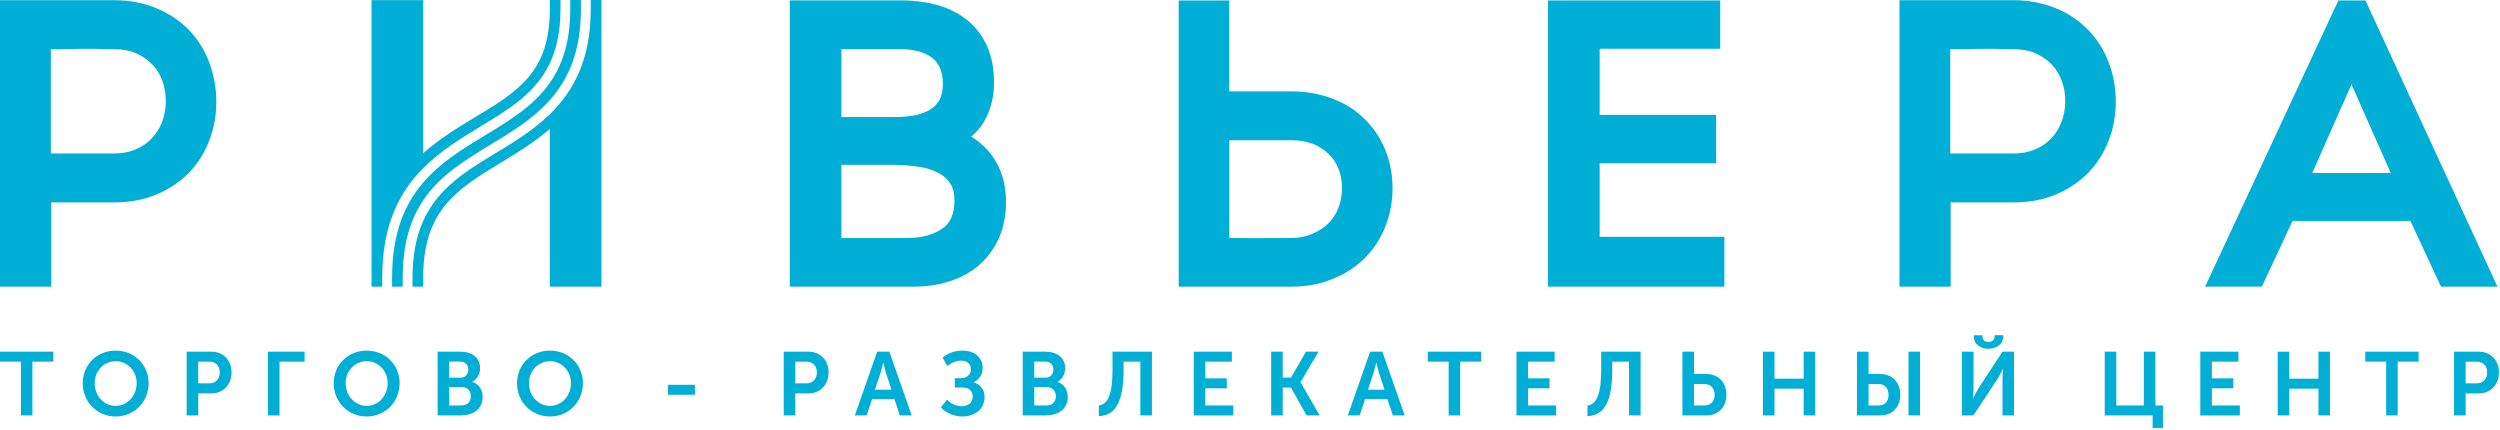
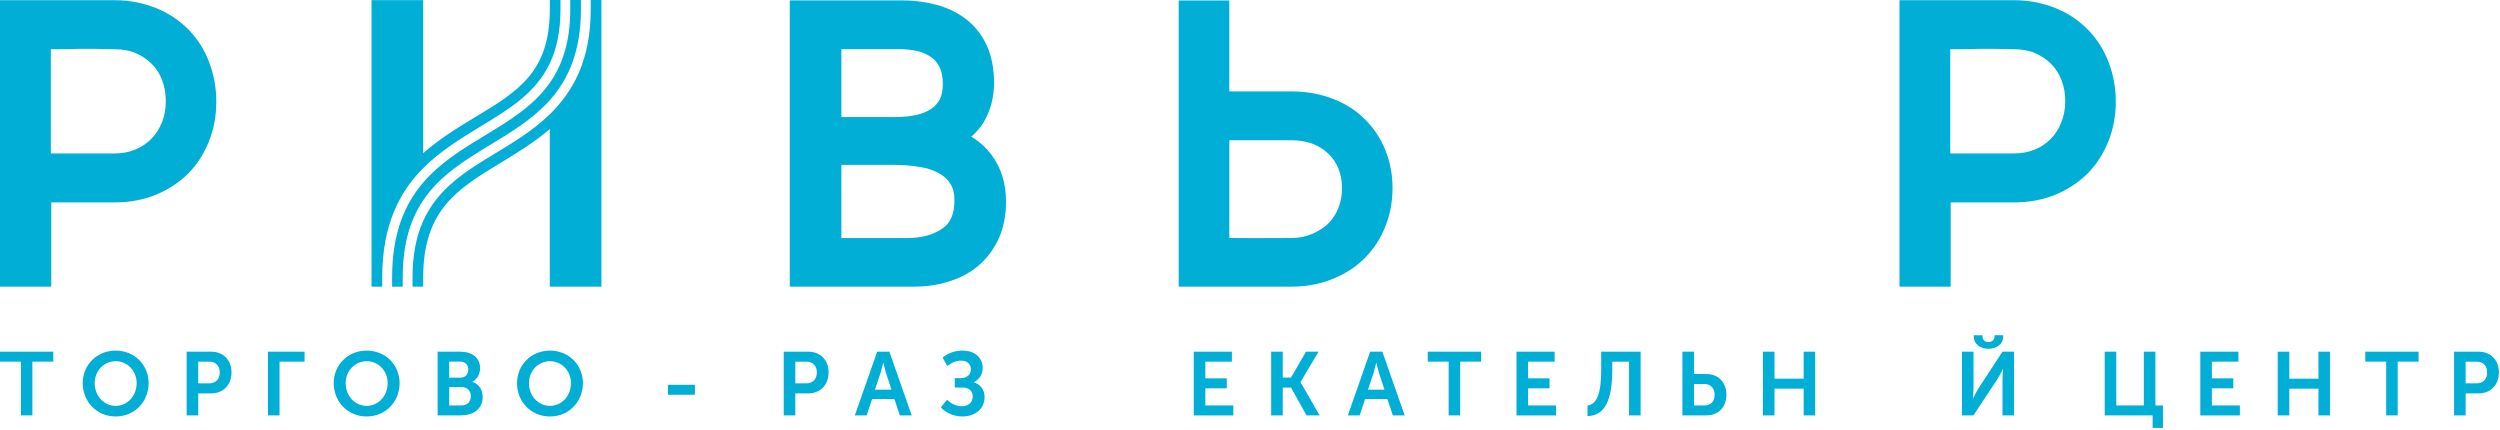
<svg xmlns="http://www.w3.org/2000/svg" width="948" height="163" viewBox="0 0 948 163" fill="none">
  <g clip-path="url(#clip0_36_1952)">
-     <path d="M857.71 108.68L869.33 83.78H914.02L925.64 108.7H944.09H947.03L896.99 0.18H886.71L836.18 108.7L839.14 108.68H857.71ZM891.69 32L906.57 65.59H876.81L891.69 32Z" fill="#00AED6" />
    <path d="M360.1 106.64C364.46 105.28 368.26 103.19 371.38 100.42C374.52 97.67 377.02 94.23 378.8 90.26C380.58 86.26 381.48 81.63 381.48 76.44C381.48 69.56 379.63 63.64 376.03 58.79C373.94 56 371.38 53.65 368.31 51.84C370.25 50.18 371.86 48.26 373.16 46.08C375.68 41.75 376.94 36.83 376.94 31.42C376.94 26.08 376.04 21.39 374.27 17.45C372.45 13.43 369.89 10.06 366.61 7.5C363.43 4.95 359.64 3.1 355.36 1.88C351.24 0.77 346.71 0.15 341.94 0.15H299.48V108.7H346.21C351.21 108.7 355.91 108.07 360.1 106.64ZM319.05 18.63H341.25C343.83 18.63 346.18 18.95 348.32 19.46C350.3 20.05 352.02 20.83 353.43 21.89C354.71 22.85 355.64 24.1 356.4 25.69C357.15 27.39 357.52 29.42 357.52 31.85C357.52 34.23 357.12 36.25 356.34 37.71C355.55 39.2 354.49 40.39 353.06 41.32C351.6 42.32 349.68 43.07 347.47 43.6C345.05 44.1 342.41 44.38 339.55 44.38H319.05V18.63ZM319.05 90.26V62.53H339.55C342.65 62.53 345.75 62.81 348.72 63.3C351.5 63.71 353.94 64.54 355.99 65.65C357.91 66.7 359.34 68.03 360.46 69.81C361.49 71.42 361.99 73.63 361.92 76.39C361.85 81.23 360.35 84.66 357.29 86.69C353.85 89.09 349.34 90.27 343.81 90.27H319.05V90.26Z" fill="#00AED6" />
    <path d="M505.27 105.79C510.04 103.93 514.16 101.22 517.54 97.84C520.91 94.45 523.55 90.44 525.32 85.86C527.14 81.36 528.05 76.42 528.05 71.27C528.05 66.04 527.07 61.18 525.25 56.73C523.42 52.27 520.81 48.38 517.44 45.12C514.08 41.75 509.99 39.19 505.2 37.38C500.5 35.6 495.25 34.65 489.61 34.65H466.15V0.17H446.96V108.7H489.61C495.27 108.7 500.56 107.74 505.27 105.79ZM476.02 90.3C472.73 90.25 469.4 90.25 466.16 90.25V53.18H489.62C492.56 53.18 495.23 53.61 497.58 54.46C499.9 55.35 501.91 56.56 503.62 58.21C505.33 59.72 506.54 61.6 507.48 63.81C508.41 66.02 508.88 68.59 508.88 71.29C508.88 74.13 508.41 76.69 507.47 78.99C506.54 81.25 505.25 83.23 503.55 84.89C501.83 86.48 499.74 87.83 497.42 88.76C495.06 89.76 492.41 90.25 489.54 90.25C485.05 90.3 480.58 90.32 476.02 90.3Z" fill="#00AED6" />
-     <path d="M653.89 89.8H606.59V61.92H650.76V43.58H606.59V18.49H652.3V0.17H587.01V108.7H653.89V89.8Z" fill="#00AED6" />
    <path d="M19.43 76.75H43.48C49.2 76.75 54.46 75.77 59.18 73.81C63.93 71.83 68.08 69.1 71.43 65.73C74.8 62.27 77.46 58.18 79.26 53.51C81.11 48.94 82.02 43.87 82.02 38.63C82.02 33.4 81.13 28.39 79.34 23.68C77.59 18.93 74.95 14.82 71.61 11.36C68.23 7.89 64.09 5.07 59.32 3.13C54.6 1.2 49.25 0.08 43.55 0.08H0V108.7H19.43V76.75ZM19.28 18.67C22.81 18.67 26.29 18.63 29.72 18.54C34.38 18.52 38.92 18.52 43.48 18.67C46.39 18.67 49.02 19.11 51.39 20.1C53.75 21.12 55.8 22.49 57.52 24.23C59.24 25.91 60.5 27.9 61.45 30.31C62.38 32.65 62.87 35.41 62.87 38.33C62.87 41.27 62.38 43.96 61.4 46.43C60.42 48.88 59.04 50.99 57.33 52.68C55.63 54.45 53.59 55.76 51.25 56.73C48.91 57.7 46.3 58.19 43.47 58.19H19.27V18.67H19.28Z" fill="#00AED6" />
    <path d="M739.69 76.75H763.75C769.44 76.75 774.7 75.77 779.43 73.81C784.17 71.83 788.28 69.1 791.68 65.73C795.05 62.27 797.68 58.18 799.54 53.51C801.35 48.94 802.31 43.87 802.31 38.63C802.31 33.4 801.39 28.39 799.62 23.68C797.81 18.93 795.22 14.82 791.84 11.36C788.47 7.89 784.35 5.07 779.58 3.13C774.83 1.2 769.5 0.08 763.8 0.08H720.29V108.7H739.7V76.75H739.69ZM739.53 18.67C743.04 18.67 746.56 18.63 749.99 18.54C754.61 18.52 759.15 18.52 763.74 18.67C766.63 18.67 769.27 19.11 771.63 20.1C773.97 21.12 776.05 22.49 777.77 24.23C779.45 25.91 780.77 27.9 781.68 30.31C782.66 32.65 783.14 35.41 783.14 38.33C783.14 41.27 782.62 43.96 781.63 46.43C780.71 48.88 779.31 50.99 777.62 52.68C775.9 54.45 773.89 55.76 771.54 56.73C769.18 57.7 766.56 58.19 763.75 58.19H739.53V18.67Z" fill="#00AED6" />
    <path d="M187.95 58.06C176.81 64.78 166.1 71.33 160.47 83.79C157.91 89.49 156.43 96.48 156.43 105.26V108.71H160.44H160.47V104.51C160.74 79.35 173.7 71.52 190.05 61.61C196.21 57.89 202.64 53.92 208.48 48.93V108.71H228.06V0H228.03H224V3.56C224 22.79 217.37 34.64 208.49 43.33C202.25 49.39 194.94 53.84 187.95 58.06Z" fill="#00AED6" />
    <path d="M144.94 108.7V105.25C144.94 85.16 151.56 72.72 160.47 63.76C167.01 57.22 174.73 52.5 182.08 48.03C193.14 41.34 203.15 35.3 208.49 24C211.05 18.6 212.53 11.97 212.53 3.56V0H208.49V3.56C208.49 27.3 196.55 34.57 180.03 44.51C173.47 48.47 166.61 52.68 160.47 58.09V0.05H140.88V108.7H140.91H144.94Z" fill="#00AED6" />
    <path d="M184.01 51.29C175.58 56.36 167.06 61.55 160.47 69.23C153.46 77.41 148.69 88.43 148.69 105.26V108.71H152.71V105.26C152.71 92.26 155.71 83.06 160.47 75.96C166.82 66.52 176.28 60.75 186.06 54.82C194.05 49.99 202.13 45.07 208.48 37.99C215.48 30.1 220.28 19.61 220.28 3.58V0H216.24V3.56C216.24 15.9 213.23 24.67 208.48 31.44C202.36 40.16 193.3 45.64 184.01 51.29Z" fill="#00AED6" />
    <path d="M7.93 137.131H0V133.351H20.21V137.131H12.28V157.511H7.93V137.131Z" fill="#00AED6" />
    <path d="M43.86 132.95C50.97 132.95 56.35 138.36 56.35 145.27C56.35 152.38 50.97 157.93 43.86 157.93C36.75 157.93 31.37 152.38 31.37 145.27C31.37 138.36 36.75 132.95 43.86 132.95ZM43.86 153.91C48.28 153.91 51.82 150.17 51.82 145.27C51.82 140.57 48.28 136.97 43.86 136.97C39.44 136.97 35.9 140.58 35.9 145.27C35.9 150.16 39.44 153.91 43.86 153.91Z" fill="#00AED6" />
    <path d="M70.78 133.36H80.1C84.63 133.36 87.79 136.52 87.79 141.22C87.79 145.92 84.63 149.18 80.1 149.18H75.17V157.52H70.78V133.36ZM79.28 145.37C81.83 145.37 83.33 143.74 83.33 141.22C83.33 138.74 81.83 137.14 79.35 137.14H75.16V145.37H79.28Z" fill="#00AED6" />
-     <path d="M101.61 133.36H115.49V137.14H106V157.52H101.61V133.36Z" fill="#00AED6" />
+     <path d="M101.61 133.36H115.49V137.14H106V157.52H101.61Z" fill="#00AED6" />
    <path d="M139.04 132.95C146.15 132.95 151.53 138.36 151.53 145.27C151.53 152.38 146.15 157.93 139.04 157.93C131.93 157.93 126.55 152.38 126.55 145.27C126.55 138.36 131.92 132.95 139.04 132.95ZM139.04 153.91C143.46 153.91 147 150.17 147 145.27C147 140.57 143.46 136.97 139.04 136.97C134.62 136.97 131.08 140.58 131.08 145.27C131.07 150.16 134.61 153.91 139.04 153.91Z" fill="#00AED6" />
    <path d="M165.95 133.36H174.56C178.95 133.36 182.05 135.61 182.05 139.59C182.05 141.84 180.96 143.78 179.12 144.76V144.83C181.77 145.61 183.03 148.06 183.03 150.51C183.03 155.34 179.15 157.52 174.69 157.52H165.95V133.36ZM174.59 143.22C176.5 143.22 177.58 141.86 177.58 140.12C177.58 138.38 176.53 137.13 174.52 137.13H170.33V143.22H174.59ZM175.04 153.74C177.28 153.74 178.54 152.28 178.54 150.24C178.54 148.23 177.25 146.77 175.04 146.77H170.34V153.75H175.04V153.74Z" fill="#00AED6" />
    <path d="M208.55 132.95C215.66 132.95 221.04 138.36 221.04 145.27C221.04 152.38 215.66 157.93 208.55 157.93C201.44 157.93 196.06 152.38 196.06 145.27C196.07 138.36 201.44 132.95 208.55 132.95ZM208.55 153.91C212.97 153.91 216.51 150.17 216.51 145.27C216.51 140.57 212.97 136.97 208.55 136.97C204.13 136.97 200.59 140.58 200.59 145.27C200.59 150.16 204.13 153.91 208.55 153.91Z" fill="#00AED6" />
    <path d="M253.3 145.91H263.51V149.69H253.3V145.91Z" fill="#00AED6" />
    <path d="M297.19 133.36H306.51C311.04 133.36 314.2 136.52 314.2 141.22C314.2 145.92 311.04 149.18 306.51 149.18H301.58V157.52H297.19V133.36ZM305.7 145.37C308.25 145.37 309.75 143.74 309.75 141.22C309.75 138.74 308.25 137.14 305.77 137.14H301.58V145.37H305.7Z" fill="#00AED6" />
    <path d="M332.62 133.36H337.25L345.72 157.52H341.23L339.16 151.33H330.69L328.65 157.52H324.16L332.62 133.36ZM338.06 147.75L335.92 141.29C335.51 139.93 334.97 137.55 334.97 137.55H334.9C334.9 137.55 334.36 139.93 333.95 141.29L331.77 147.75H338.06Z" fill="#00AED6" />
    <path d="M359.12 151.56C360.34 152.85 362.39 154.04 364.56 154.04C367.15 154.04 368.85 152.68 368.85 150.33C368.85 148.22 367.35 146.96 365.01 146.96H362.05V143.42H364.43C366.61 143.42 368.17 141.99 368.17 140.09C368.17 138.25 366.98 136.76 364.46 136.76C362.83 136.76 360.96 137.37 359.22 138.8L357.45 135.6C360.07 133.42 362.86 132.95 365.21 132.95C369.09 132.95 372.63 135.26 372.63 139.55C372.63 142.41 370.93 144.04 369.3 144.93V145C371.75 145.75 373.35 147.76 373.35 150.61C373.35 155.17 369.57 157.93 364.98 157.93C361.92 157.93 358.82 156.7 356.75 154.49L359.12 151.56Z" fill="#00AED6" />
-     <path d="M387.81 133.36H396.42C400.81 133.36 403.91 135.61 403.91 139.59C403.91 141.84 402.82 143.78 400.98 144.76V144.83C403.63 145.61 404.89 148.06 404.89 150.51C404.89 155.34 401.01 157.52 396.55 157.52H387.81V133.36ZM396.45 143.22C398.36 143.22 399.44 141.86 399.44 140.12C399.44 138.38 398.39 137.13 396.38 137.13H392.2V143.22H396.45ZM396.89 153.74C399.13 153.74 400.39 152.28 400.39 150.24C400.39 148.23 399.1 146.77 396.89 146.77H392.19V153.75H396.89V153.74Z" fill="#00AED6" />
-     <path d="M421.87 139.96V133.36H436.81V157.52H432.42V137.14H426.06V140.03C426.06 151.73 423.37 157.55 416.67 157.79V153.78C420.24 153.29 421.87 149.31 421.87 139.96Z" fill="#00AED6" />
    <path d="M452.67 133.36H467.13V137.14H457.06V143.47H465.19V147.25H457.06V153.75H467.68V157.53H452.68V133.36H452.67Z" fill="#00AED6" />
    <path d="M482.03 133.36H486.42V143.19H489.55L495.23 133.36H500L493.16 144.86V144.93L500.41 157.52H495.44L489.55 146.97H486.42V157.52H482.03V133.36Z" fill="#00AED6" />
    <path d="M519.56 133.36H524.19L532.66 157.52H528.17L526.1 151.33H517.63L515.59 157.52H511.1L519.56 133.36ZM525.01 147.75L522.87 141.29C522.46 139.93 521.92 137.55 521.92 137.55H521.85C521.85 137.55 521.31 139.93 520.9 141.29L518.72 147.75H525.01Z" fill="#00AED6" />
    <path d="M549.34 137.131H541.41V133.351H561.62V137.131H553.69V157.511H549.33V137.131H549.34Z" fill="#00AED6" />
    <path d="M575.06 133.36H589.52V137.14H579.45V143.47H587.58V147.25H579.45V153.75H590.06V157.53H575.06V133.36Z" fill="#00AED6" />
    <path d="M607.18 139.96V133.36H622.12V157.52H617.73V137.14H611.37V140.03C611.37 151.73 608.68 157.55 601.98 157.79V153.78C605.55 153.29 607.18 149.31 607.18 139.96Z" fill="#00AED6" />
    <path d="M637.98 133.36H642.37V141.83H647.1C651.49 141.83 654.65 144.89 654.65 149.72C654.65 154.35 651.59 157.51 647.16 157.51H637.97V133.36H637.98ZM646.38 153.74C648.8 153.74 650.19 152.17 650.19 149.73C650.19 147.25 648.73 145.61 646.31 145.61H642.36V153.74H646.38Z" fill="#00AED6" />
    <path d="M668.5 133.36H672.89V143.6H683.95V133.36H688.31V157.52H683.95V147.38H672.89V157.52H668.5V133.36Z" fill="#00AED6" />
-     <path d="M704.16 133.36H708.55V141.83H713.04C717.46 141.83 720.59 144.89 720.59 149.72C720.59 154.35 717.53 157.51 713.14 157.51H704.16V133.36ZM712.36 153.74C714.78 153.74 716.14 152.17 716.14 149.73C716.14 147.25 714.71 145.61 712.3 145.61H708.56V153.74H712.36ZM723.72 133.36H728.08V157.52H723.72V133.36Z" fill="#00AED6" />
    <path d="M743.97 133.36H748.36V147.31C748.36 148.74 748.12 151.05 748.12 151.05H748.19C748.19 151.05 749.35 148.7 750.23 147.27L759.35 133.35H763.71V157.51H759.35V143.6C759.35 142.17 759.59 139.86 759.59 139.86H759.52C759.52 139.86 758.4 142.17 757.51 143.6L748.32 157.52H743.96V133.36H743.97ZM748.46 127.57V127.13H751.76V127.57C751.76 129.03 752.92 129.71 754.04 129.71C755.16 129.71 756.35 129.03 756.35 127.53V127.12H759.62V127.56C759.62 130.55 757 132.26 754.04 132.26C751.08 132.27 748.46 130.57 748.46 127.57Z" fill="#00AED6" />
    <path d="M798.11 133.36H802.5V153.74H812.94V133.36H817.33V153.74H820.19V162.28H816.28V157.52H798.11V133.36Z" fill="#00AED6" />
    <path d="M834.35 133.36H848.81V137.14H838.74V143.47H846.87V147.25H838.74V153.75H849.36V157.53H834.36V133.36H834.35Z" fill="#00AED6" />
    <path d="M863.71 133.36H868.1V143.6H879.16V133.36H883.52V157.52H879.16V147.38H868.1V157.52H863.71V133.36Z" fill="#00AED6" />
    <path d="M904.85 137.131H896.92V133.351H917.13V137.131H909.2V157.511H904.84V137.131H904.85Z" fill="#00AED6" />
    <path d="M930.58 133.36H939.9C944.43 133.36 947.59 136.52 947.59 141.22C947.59 145.92 944.43 149.18 939.9 149.18H934.97V157.52H930.58V133.36ZM939.08 145.37C941.63 145.37 943.13 143.74 943.13 141.22C943.13 138.74 941.63 137.14 939.15 137.14H934.97V145.37H939.08Z" fill="#00AED6" />
  </g>
  <defs>
    <clipPath id="clip0_36_1952">
      <rect width="947.59" height="162.28" fill="white" />
    </clipPath>
  </defs>
</svg>